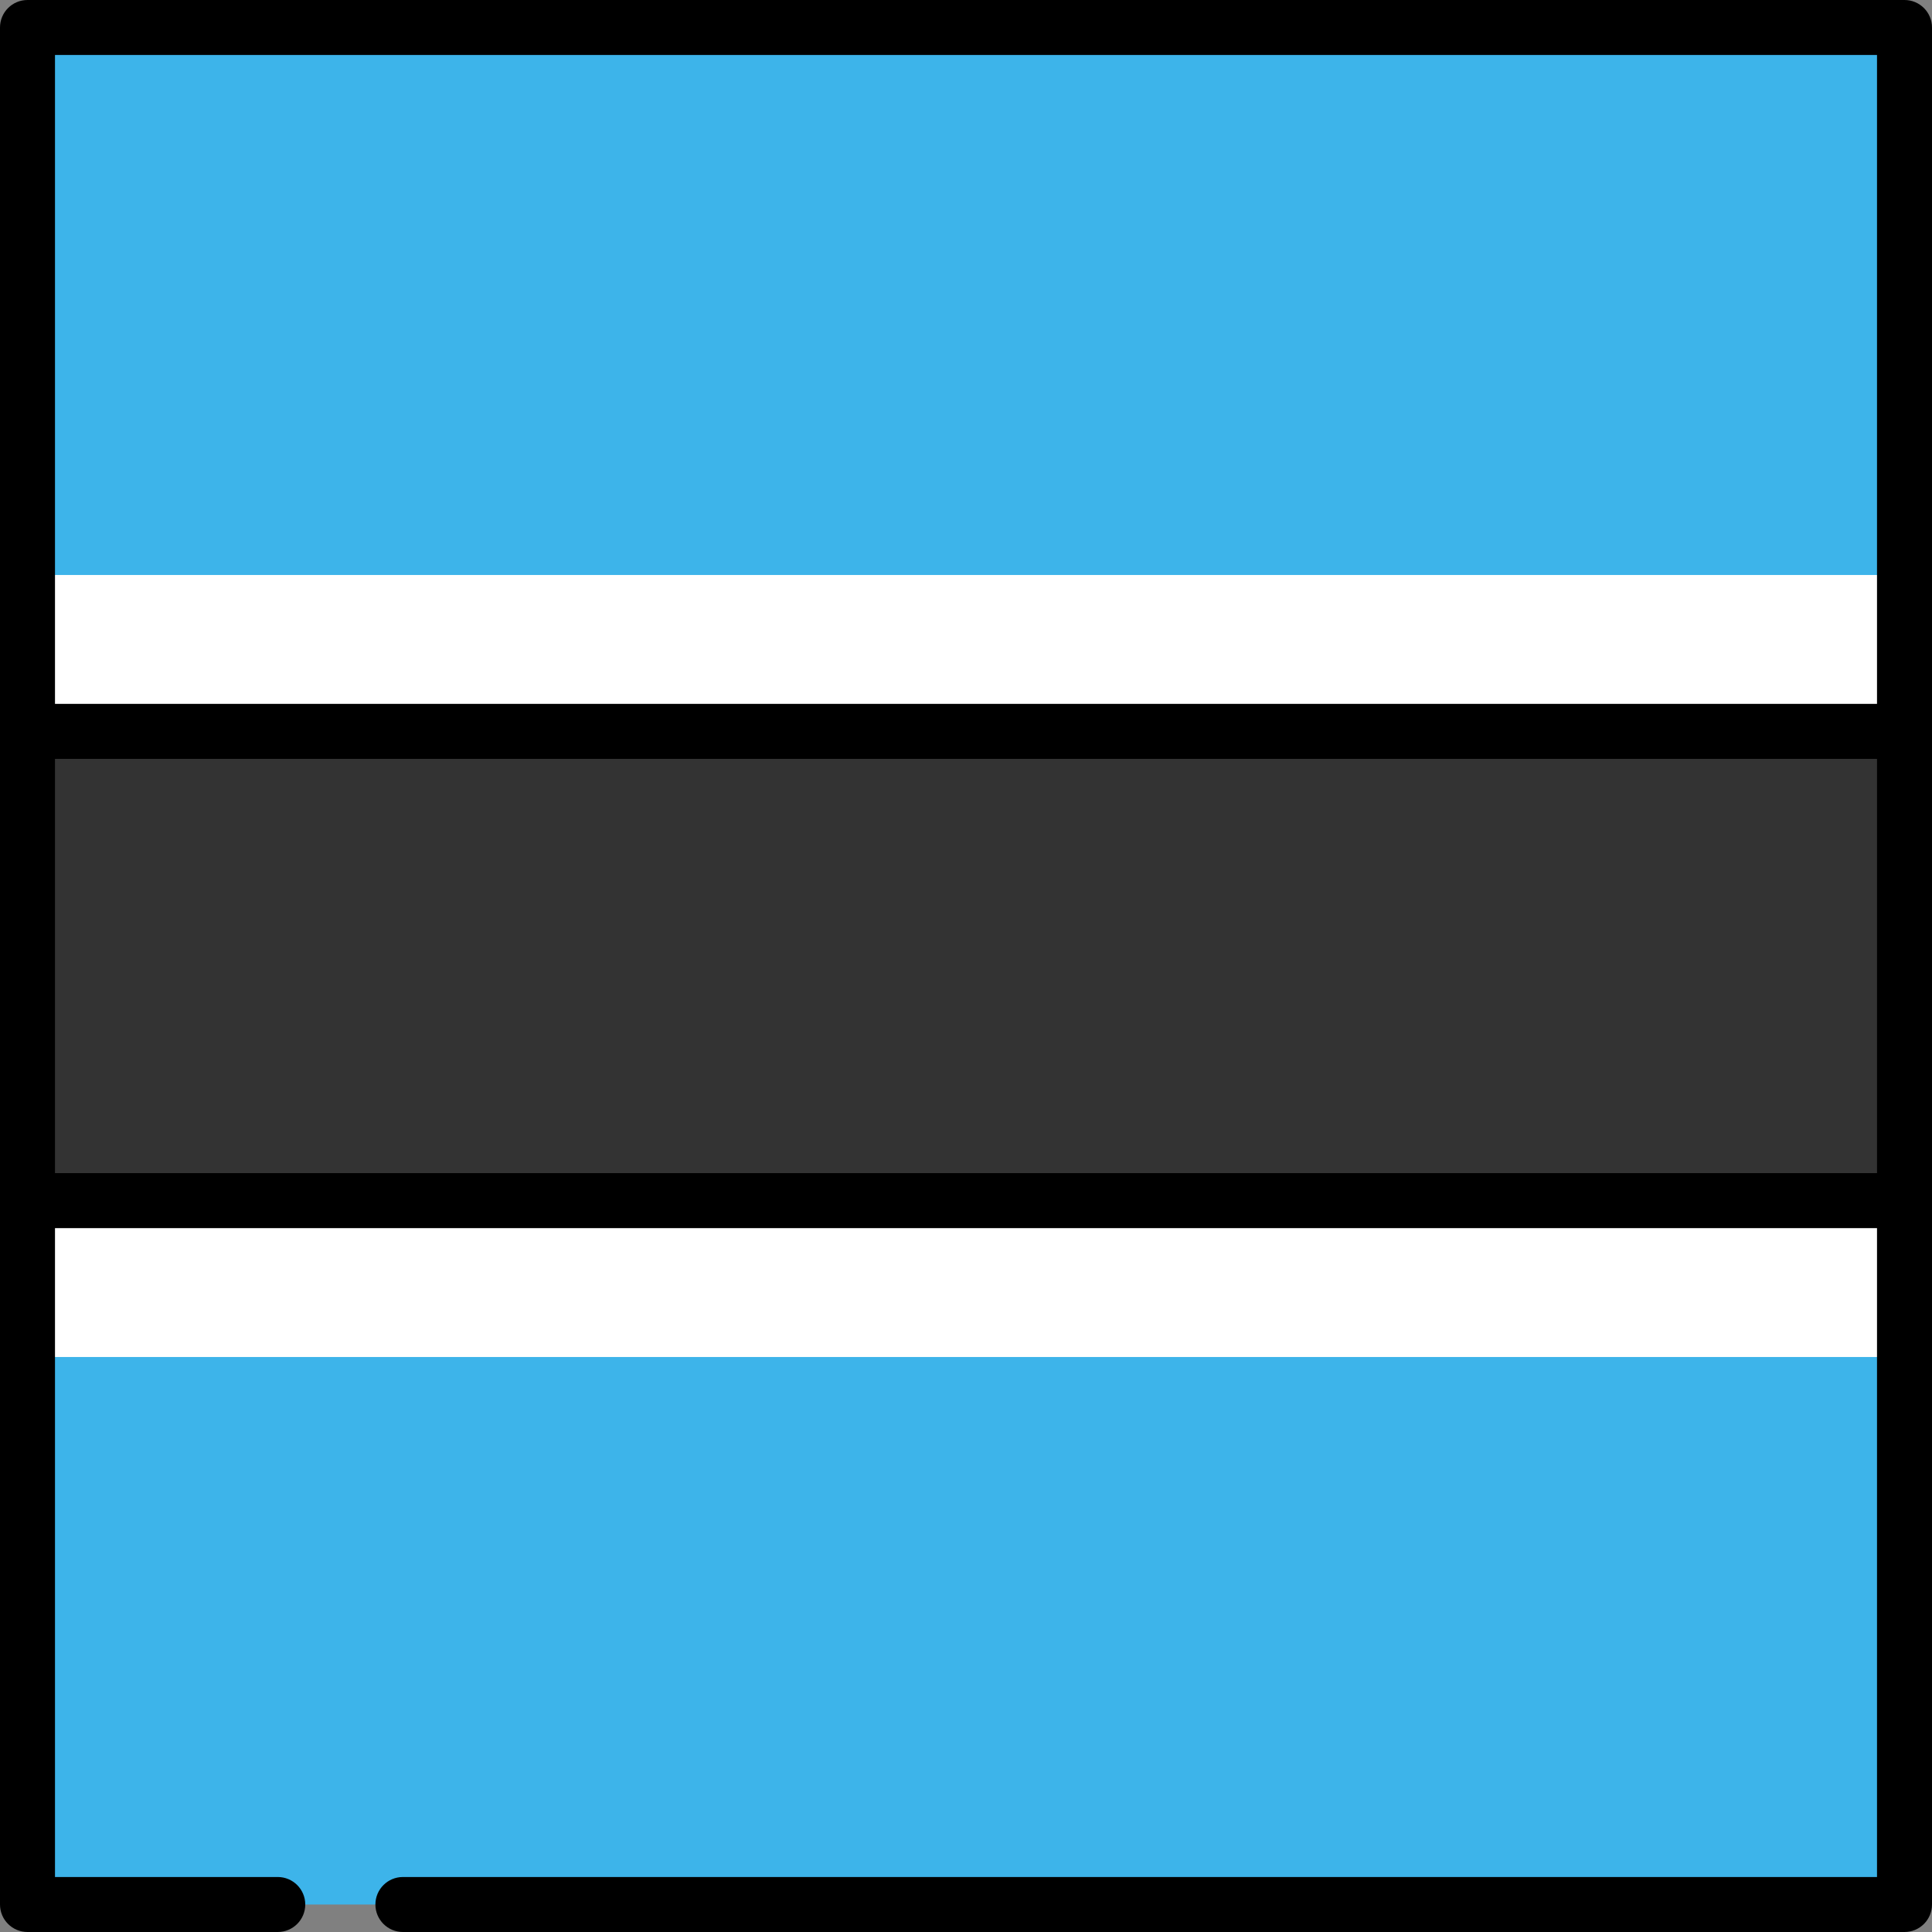
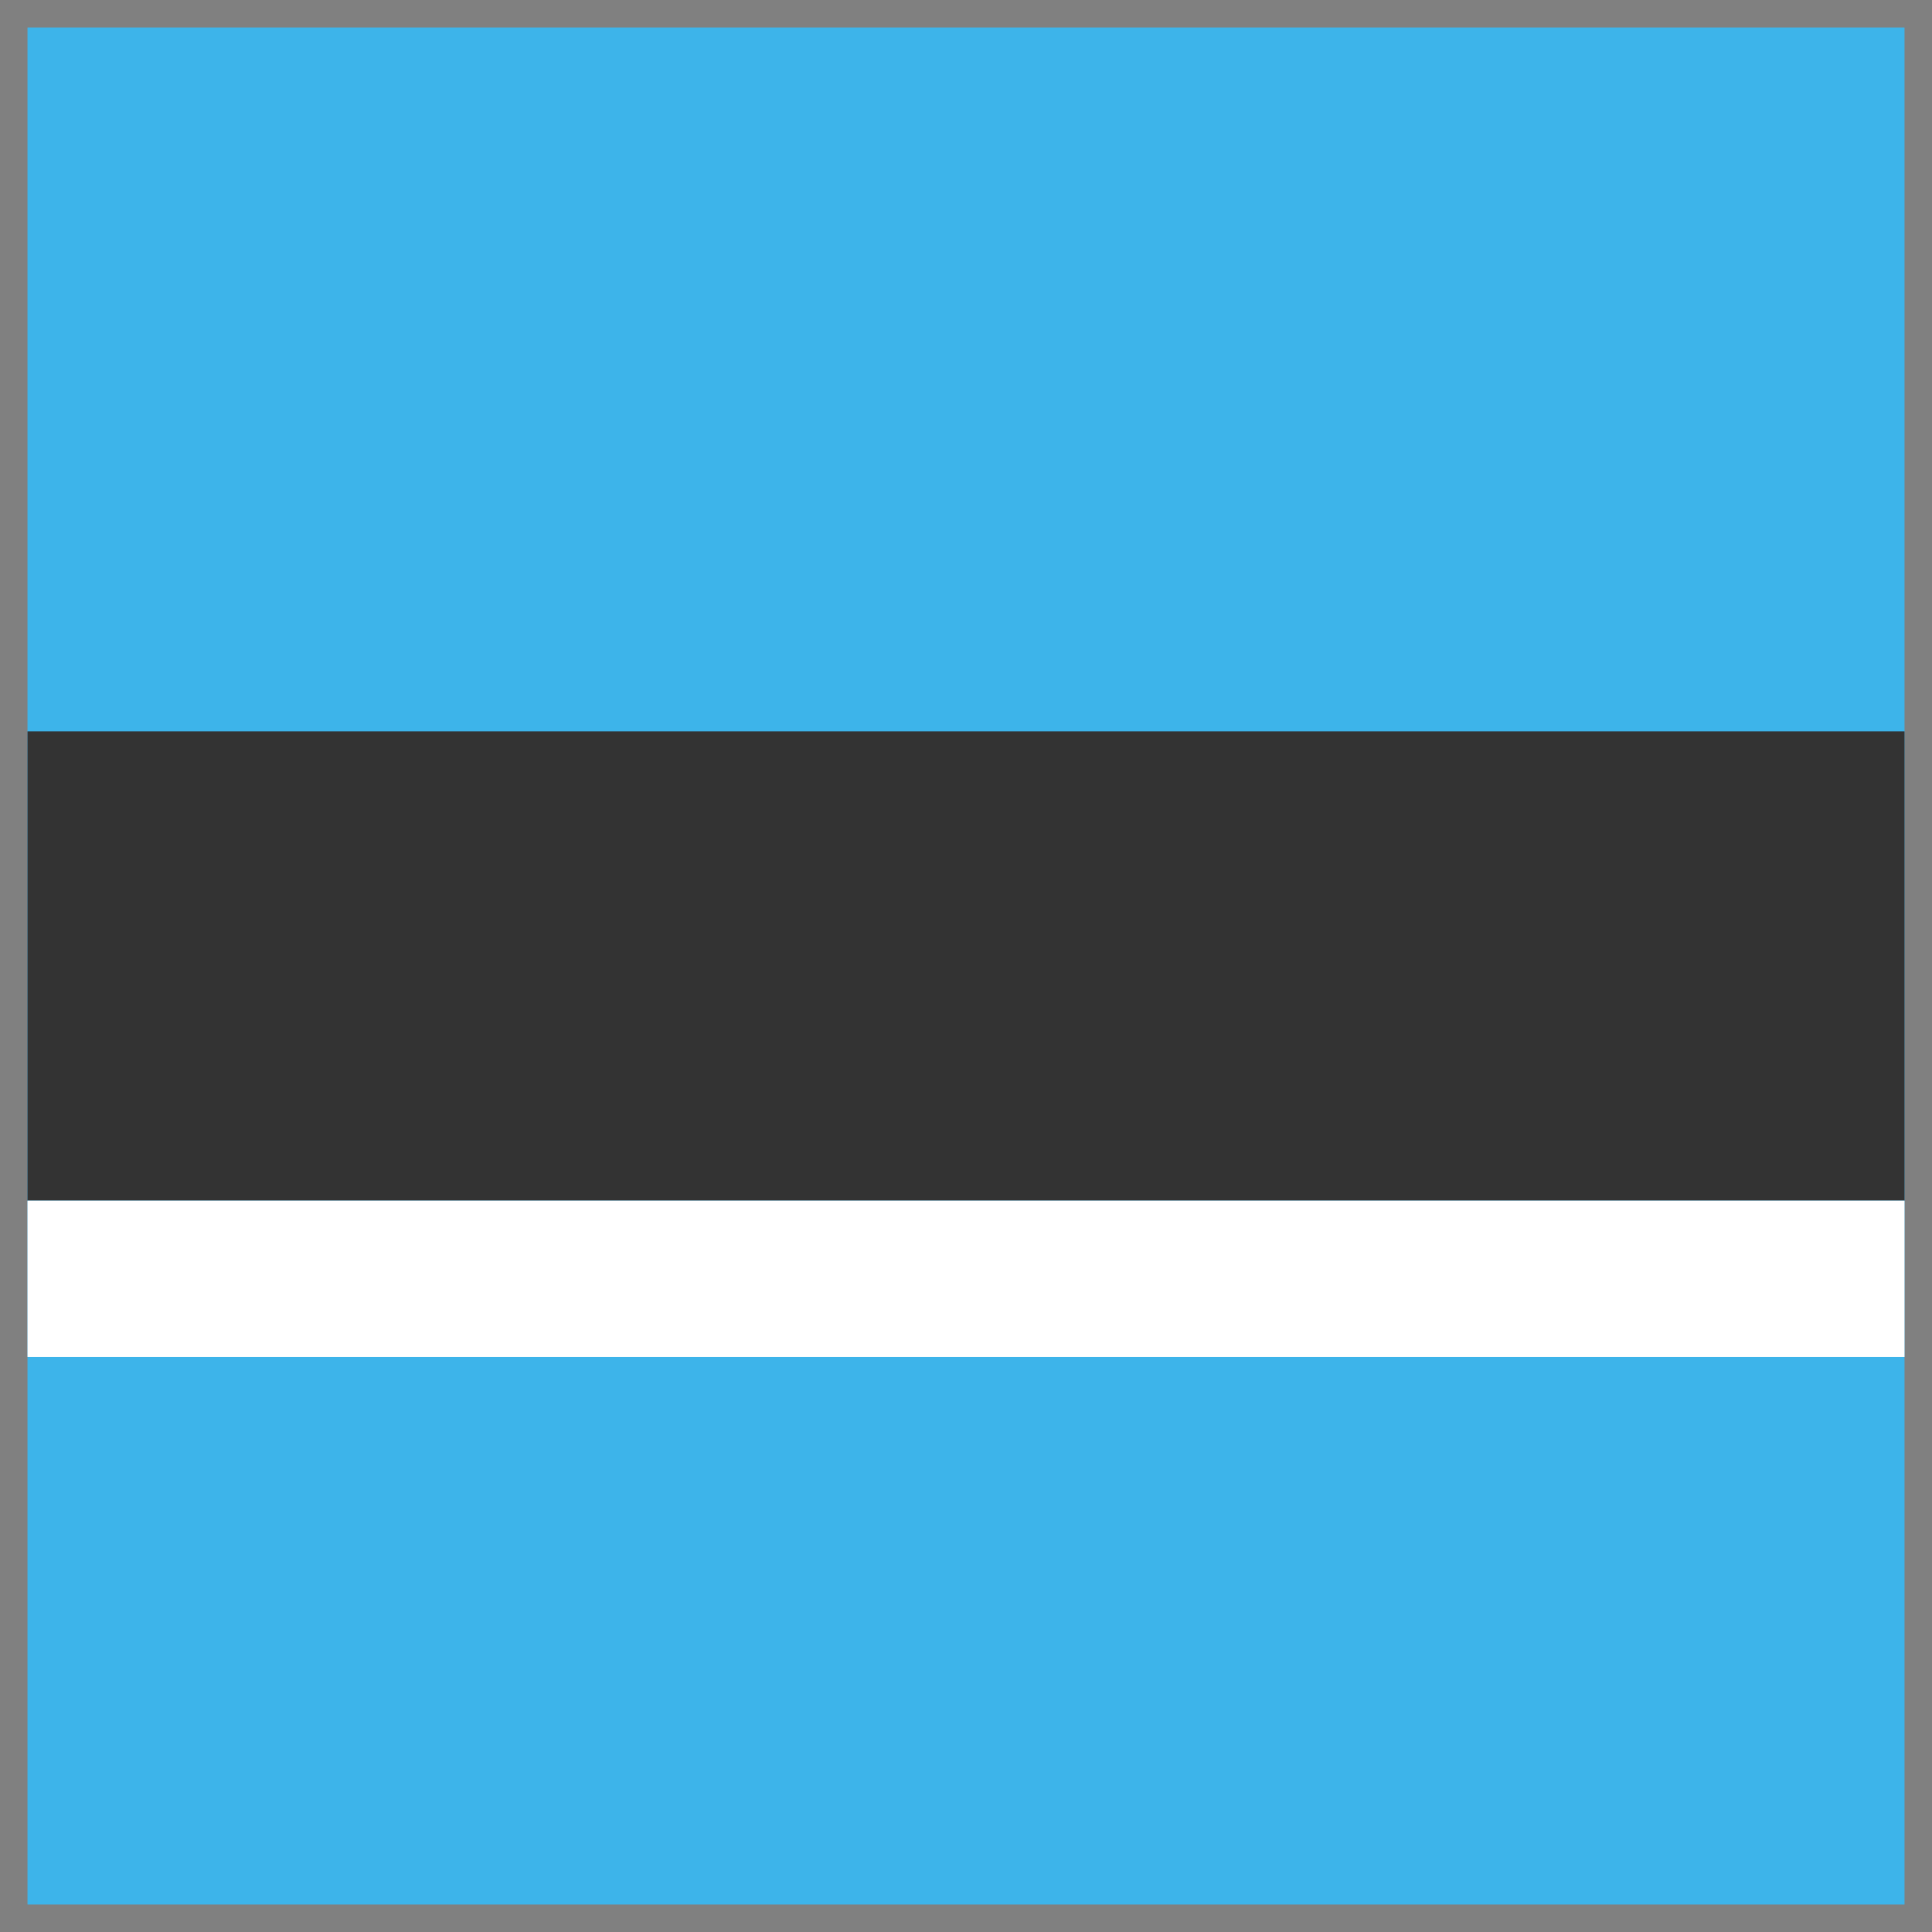
<svg xmlns="http://www.w3.org/2000/svg" version="1.1" id="Layer_1" viewBox="0 0 512 512" xml:space="preserve">
  <rect x="0" y="0" width="512" height="512" fill="#808080" stroke="none" />
  <rect x="7.286" y="7.286" style="fill:#3DB4EA;" width="497.43" height="497.43" />
  <rect x="7.286" y="193.82" style="fill:#333333;" width="497.43" height="124.36" />
  <g>
-     <rect x="7.286" y="152.38" style="fill:#FFFFFF;" width="497.43" height="41.44" />
    <rect x="7.286" y="318.18" style="fill:#FFFFFF;" width="497.43" height="41.44" />
  </g>
-   <path d="M504.714,0H7.286C3.262,0,0,3.262,0,7.286v497.427C0,508.738,3.262,512,7.286,512H73.61c4.025,0,7.286-3.262,7.286-7.286  c0-4.025-3.262-7.287-7.286-7.287H14.573V325.465h482.854v171.962H106.772c-4.025,0-7.286,3.262-7.286,7.287  s3.262,7.286,7.286,7.286h397.941c4.025,0,7.286-3.262,7.286-7.286V7.286C512,3.262,508.738,0,504.714,0z M497.427,14.573v171.962  H14.573V14.573H497.427z M14.573,310.892V201.108h482.854v109.784H14.573z" />
</svg>